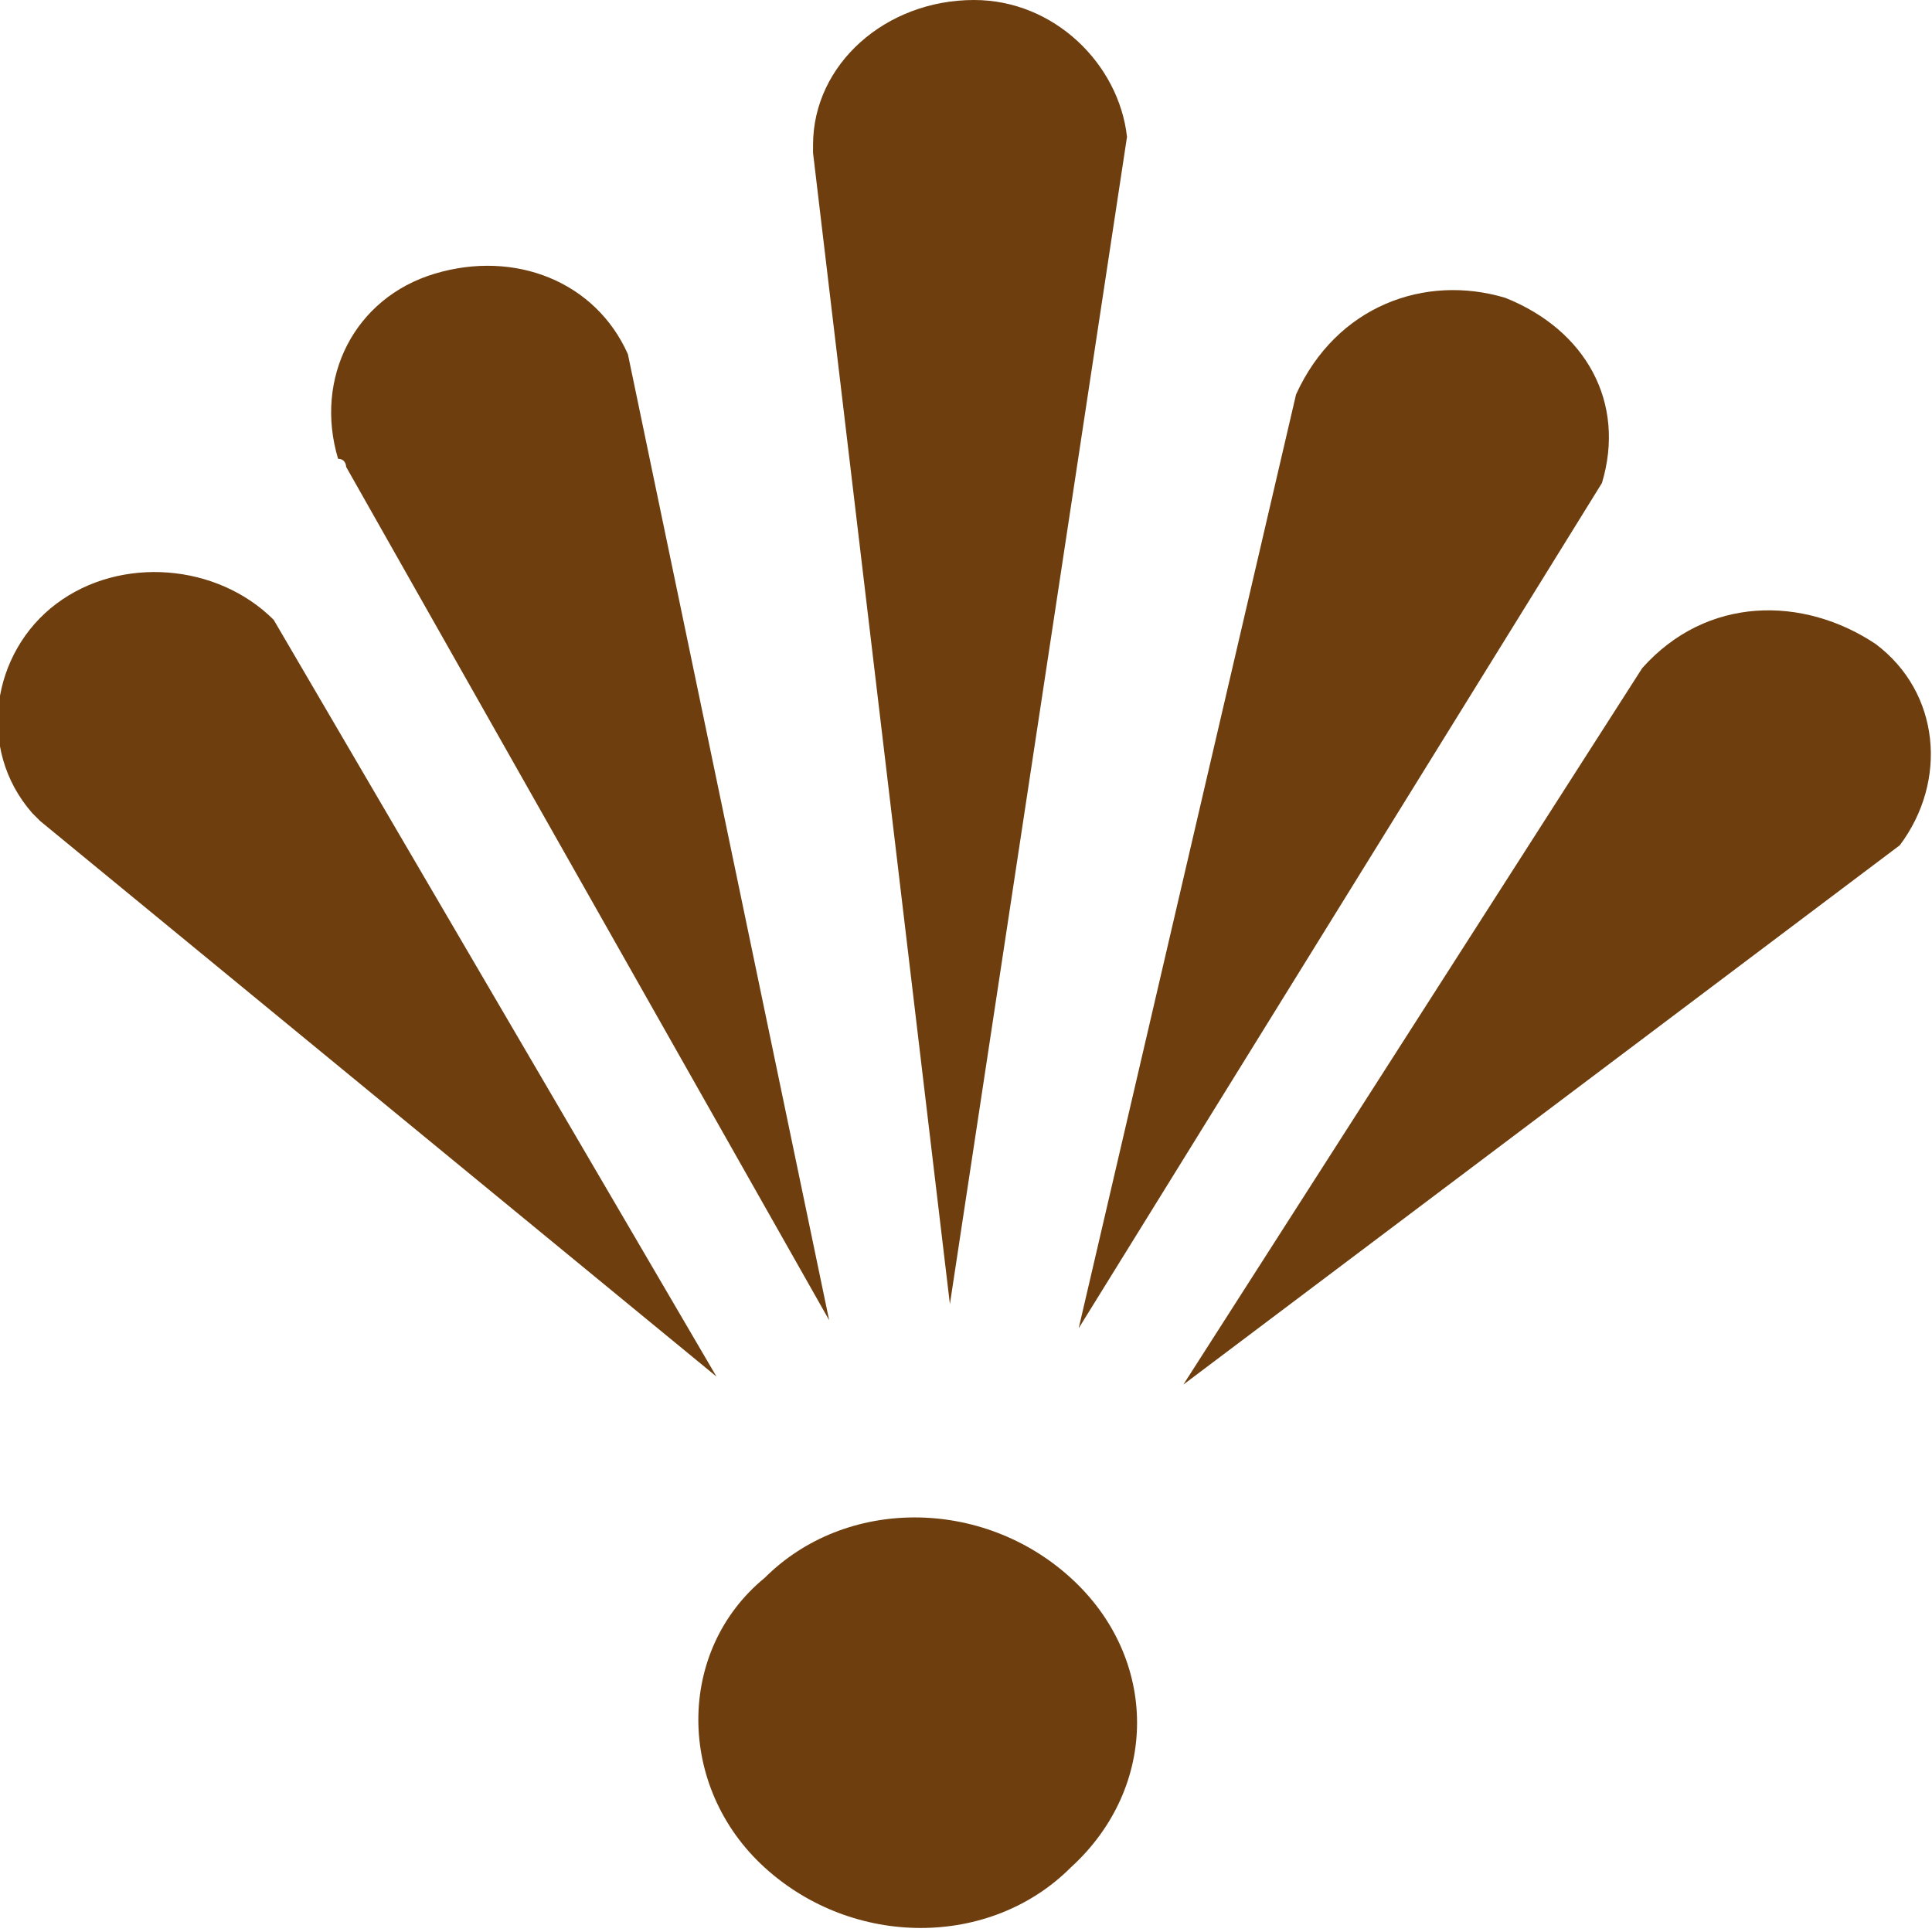
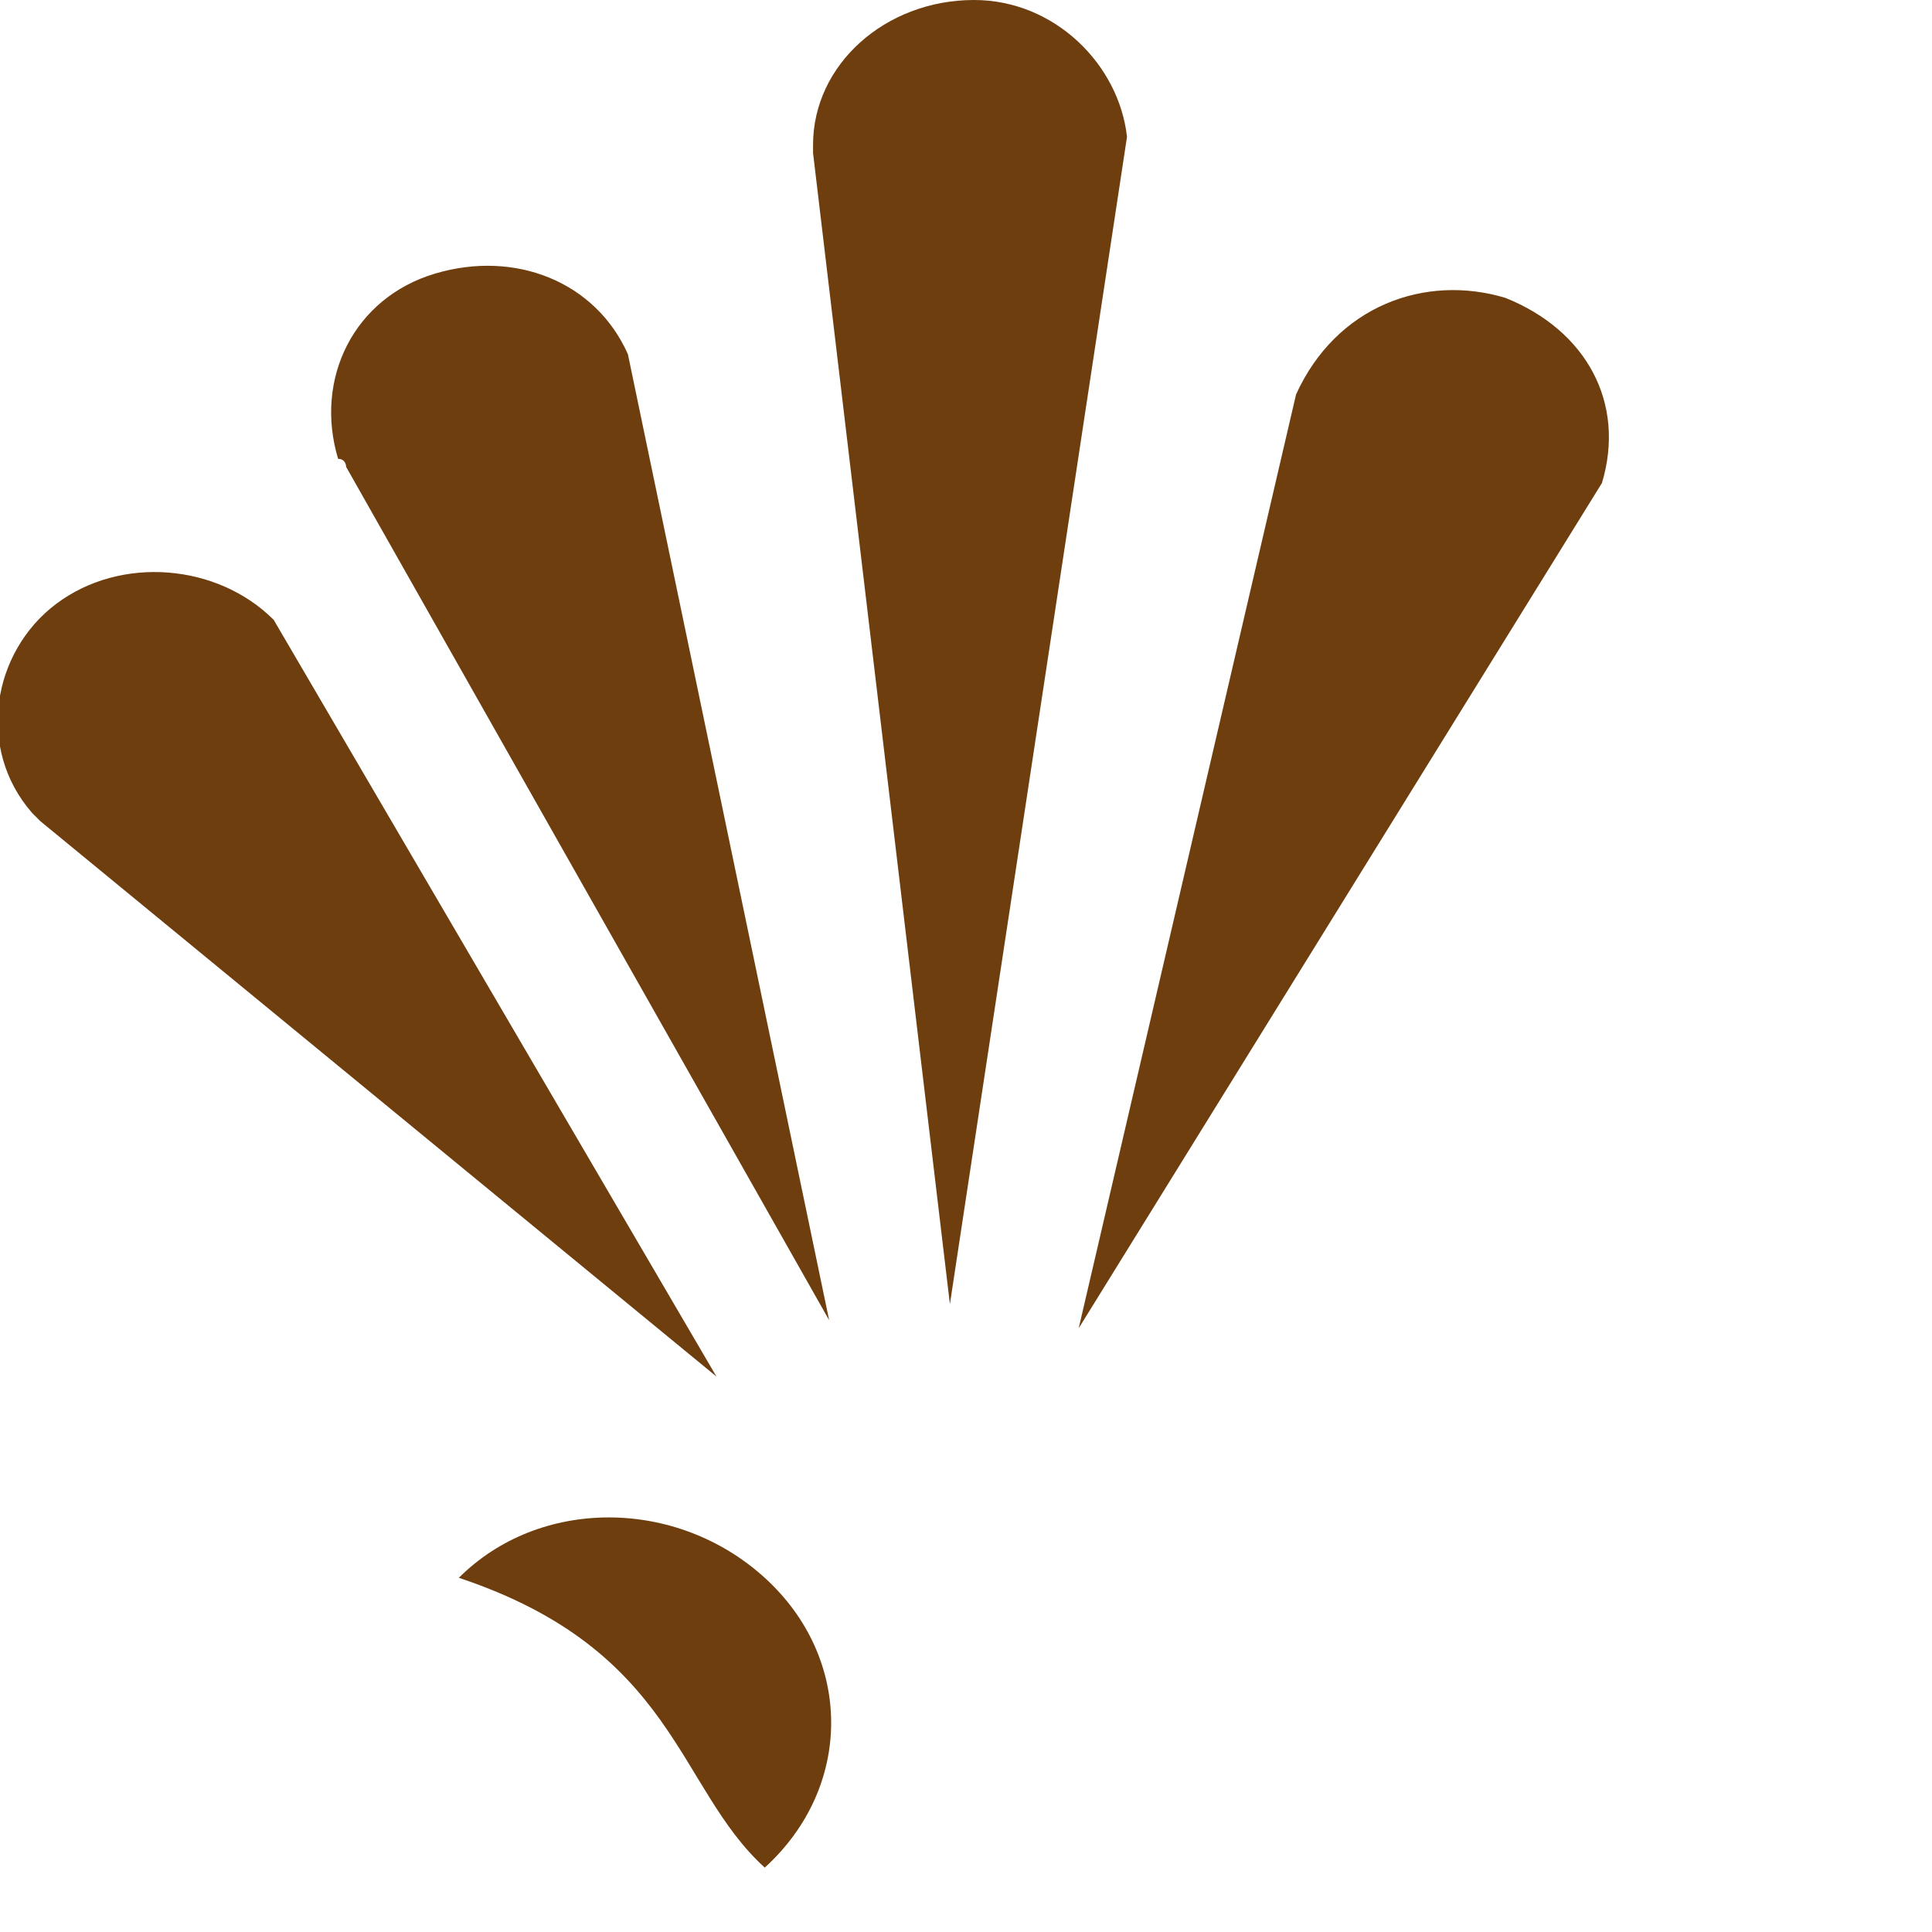
<svg xmlns="http://www.w3.org/2000/svg" version="1.1" id="レイヤー_1" x="0px" y="0px" viewBox="0 0 24 24" enable-background="new 0 0 24 24" xml:space="preserve">
  <g>
    <g>
      <g>
        <path fill="#6E3E0E" d="M8.9,17.1l-8.4-6.9l0,0l-0.1-0.1c-0.7-0.8-0.5-2,0.3-2.6l0,0c0.8-0.6,2-0.5,2.7,0.2L8.9,17.1z" />
        <path fill="#6E3E0E" d="M11.8,16.2L10.1,1.9l0,0V1.8c0-1,0.9-1.8,2-1.8c1,0,1.8,0.8,1.9,1.7L11.8,16.2z" />
        <path fill="#6E3E0E" d="M10.3,16.4l-6-10.6l0,0c0,0,0-0.1-0.1-0.1c-0.3-1,0.2-2,1.2-2.3l0,0c1-0.3,2,0.1,2.4,1L10.3,16.4z" />
        <path fill="#6E3E0E" d="M16.1,4.9L16.1,4.9C16.1,4.9,16.1,4.8,16.1,4.9c0.5-1.1,1.6-1.5,2.6-1.2l0,0c1,0.4,1.5,1.3,1.2,2.3     l-6.5,10.5L16.1,4.9z" />
-         <path fill="#6E3E0E" d="M20.4,8.3L20.4,8.3C20.4,8.3,20.4,8.2,20.4,8.3c0.8-0.9,2-0.9,2.9-0.3c0.8,0.6,0.9,1.7,0.3,2.5l-8.9,6.7     L20.4,8.3z" />
      </g>
-       <path fill="#6E3E0E" d="M9.5,23.2c1.1,1,2.8,1,3.8,0c1.1-1,1.1-2.6,0-3.6c-1.1-1-2.8-1-3.8,0C8.4,20.5,8.4,22.2,9.5,23.2z" />
+       <path fill="#6E3E0E" d="M9.5,23.2c1.1-1,1.1-2.6,0-3.6c-1.1-1-2.8-1-3.8,0C8.4,20.5,8.4,22.2,9.5,23.2z" />
    </g>
    <rect x="0" fill="none" width="24" height="24" />
  </g>
</svg>